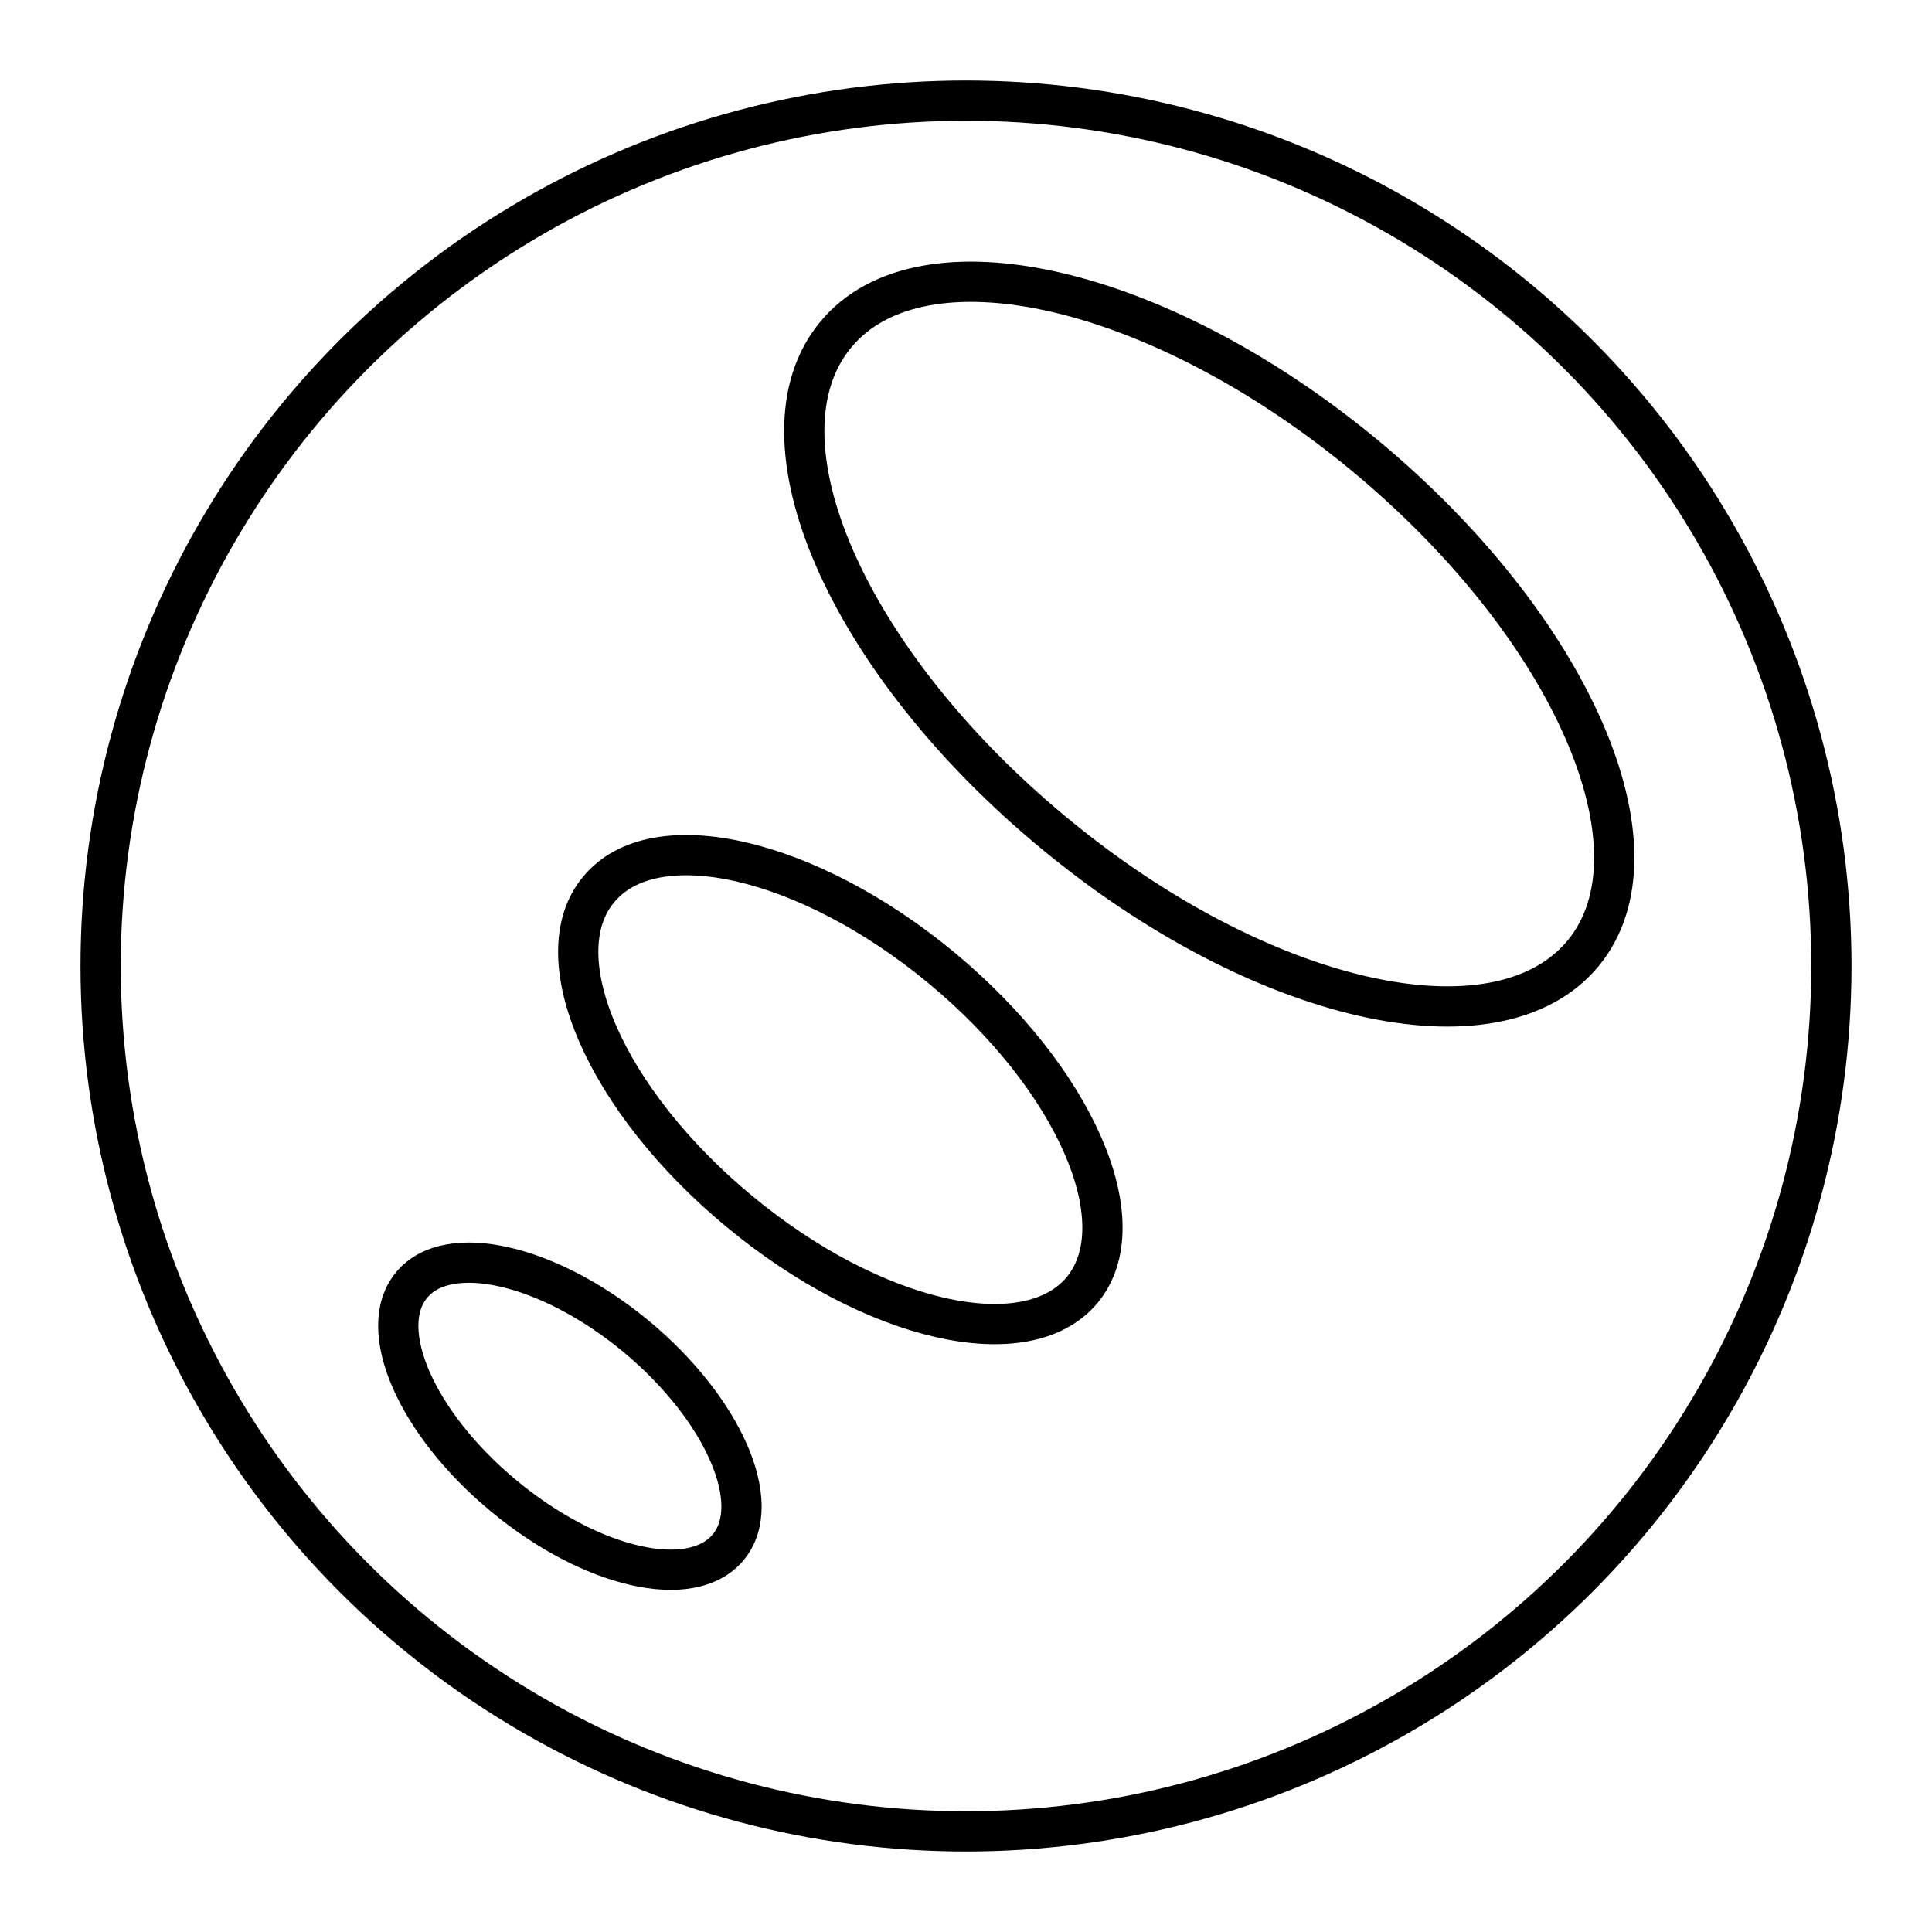
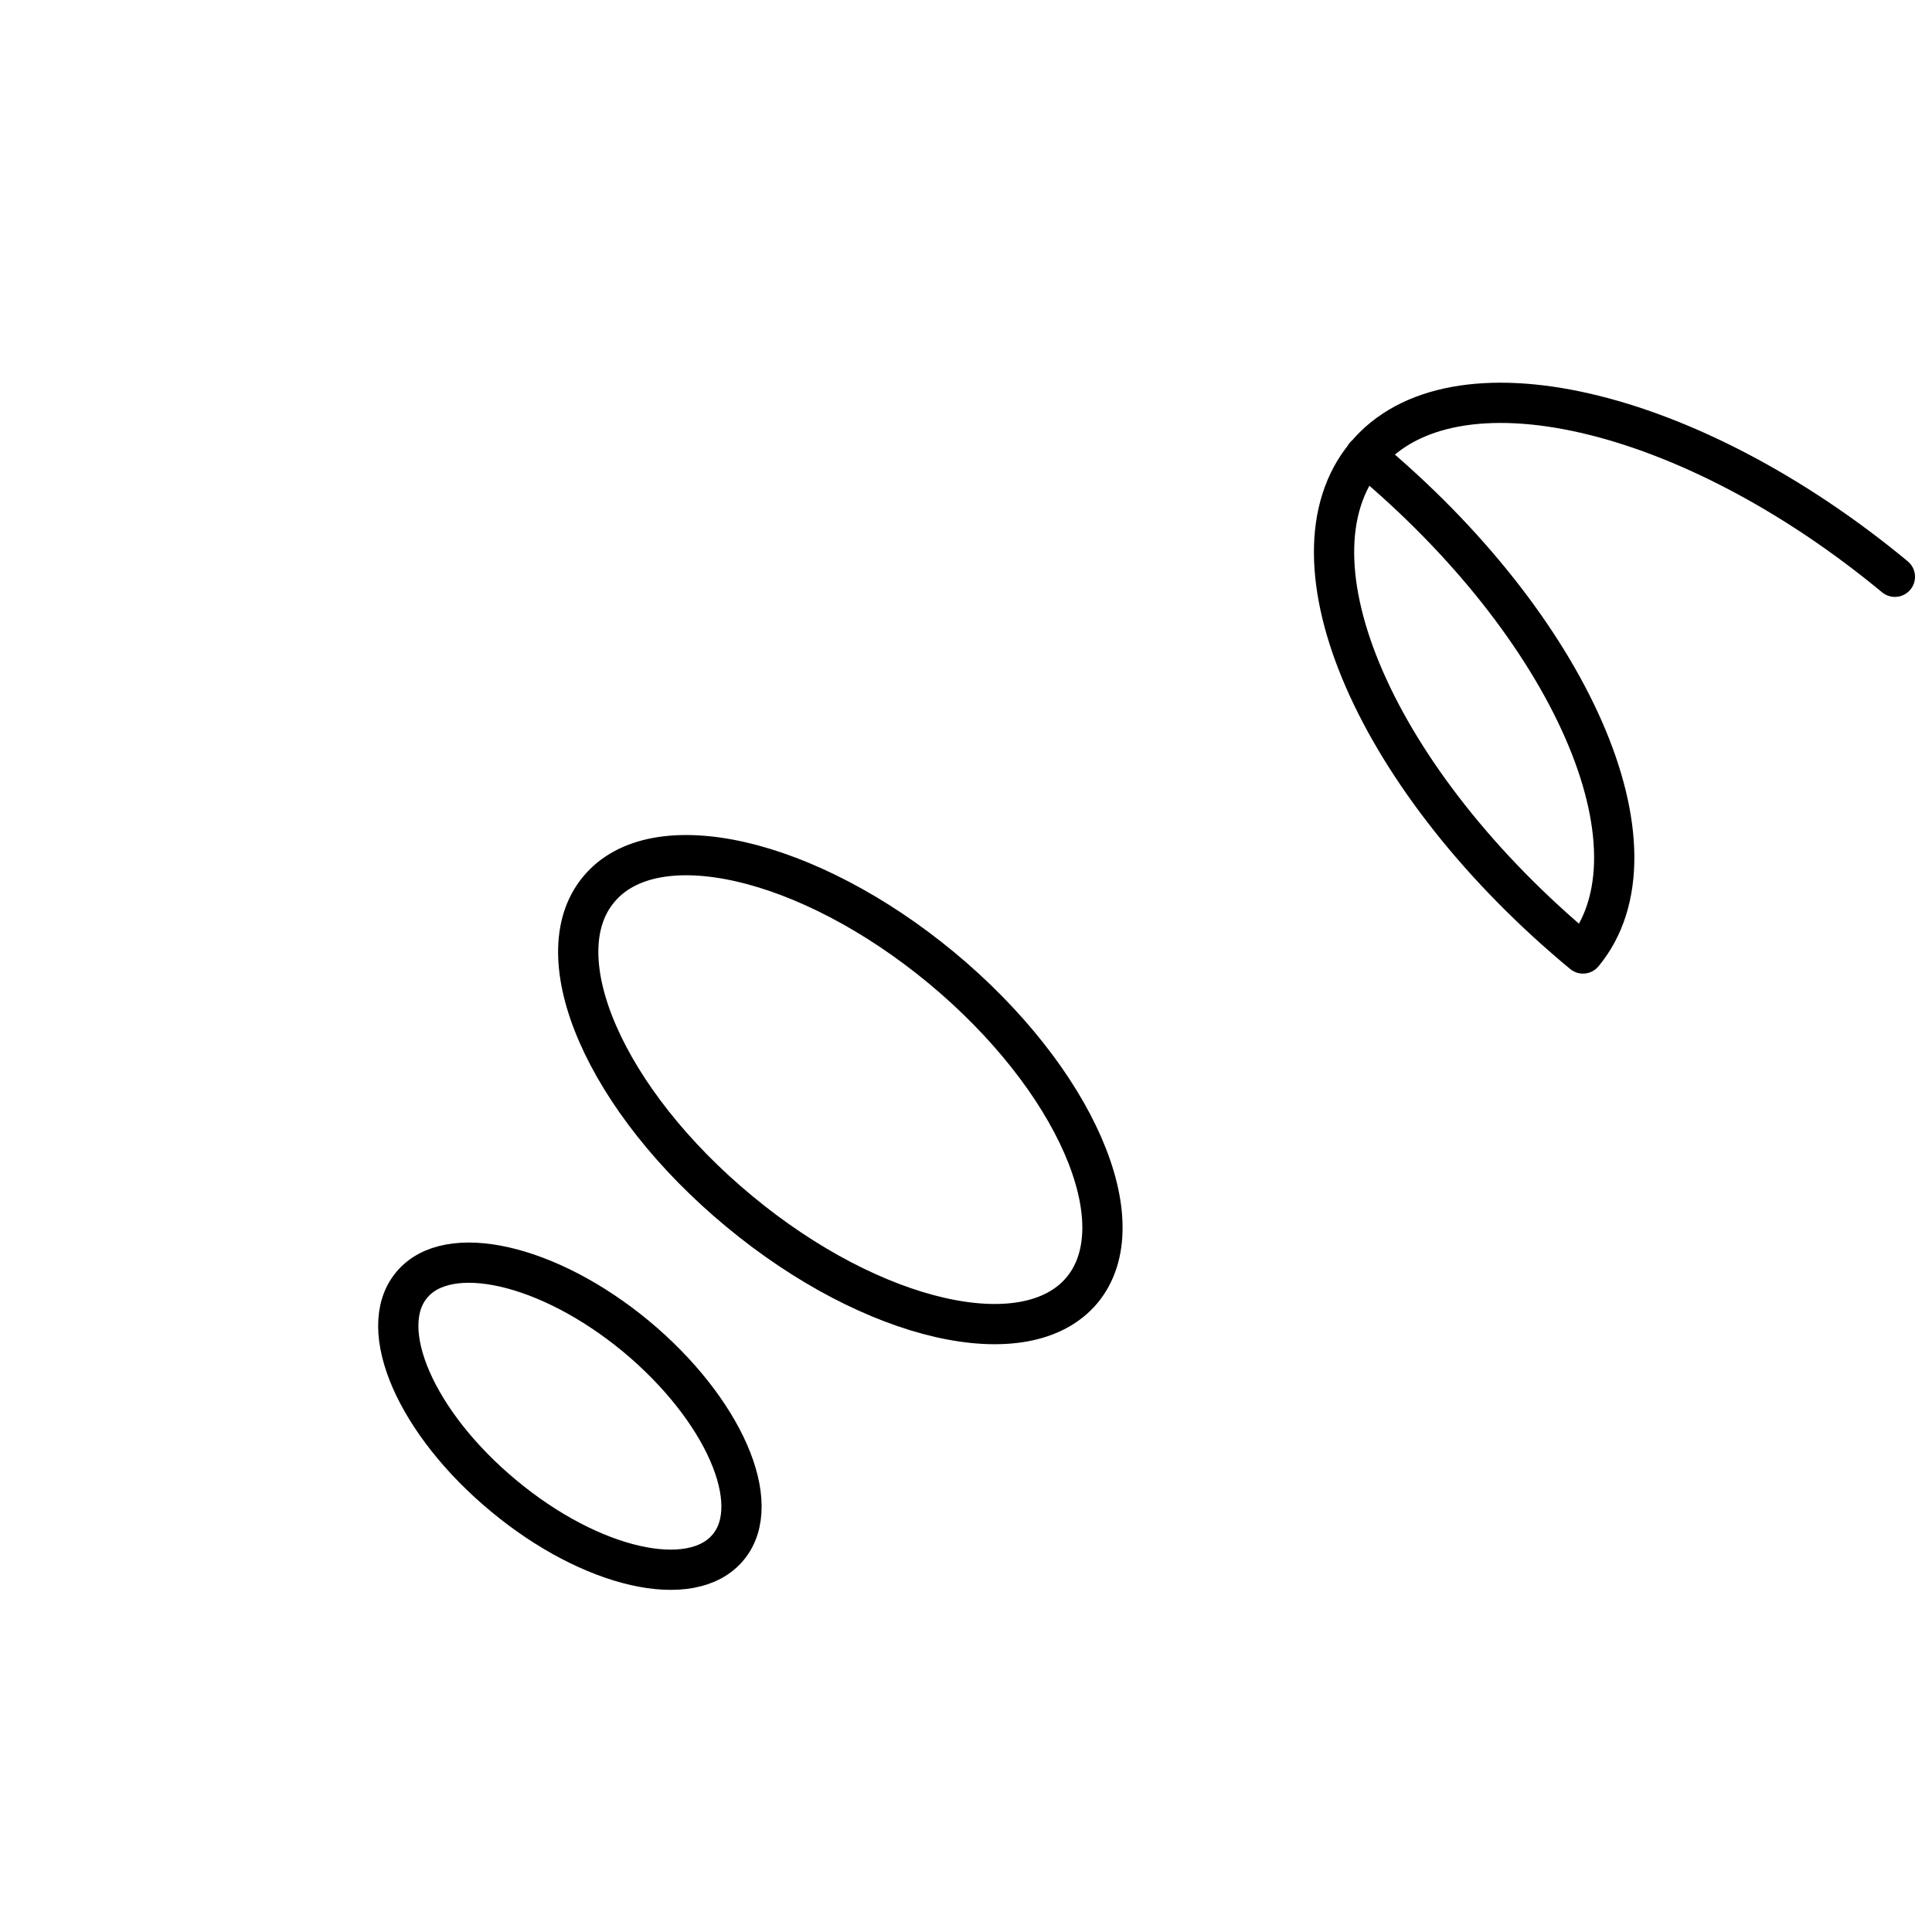
<svg xmlns="http://www.w3.org/2000/svg" width="800" height="800" viewBox="0 0 48 48">
-   <path fill="none" stroke="currentColor" stroke-linecap="round" stroke-linejoin="round" d="M33.916 11.322c5.125 4.253 7.549 9.79 5.413 12.367c-2.146 2.586-8.038 1.245-13.162-3.008c-5.125-4.244-7.549-9.78-5.403-12.367c2.136-2.586 8.027-1.236 13.152 3.008M15.802 33.2c2.165 1.801 3.2 4.148 2.29 5.24c-.91 1.101-3.41.527-5.576-1.274c-2.174-1.801-3.199-4.148-2.289-5.24c.9-1.092 3.4-.526 5.575 1.274m7.586-9.157c3.315 2.75 4.885 6.331 3.497 8.008c-1.39 1.667-5.202.795-8.516-1.954c-3.324-2.75-4.885-6.331-3.496-7.998c1.38-1.677 5.192-.805 8.515 1.944" />
-   <circle cx="24" cy="24" r="21.5" fill="none" stroke="currentColor" stroke-linecap="round" stroke-linejoin="round" />
+   <path fill="none" stroke="currentColor" stroke-linecap="round" stroke-linejoin="round" d="M33.916 11.322c5.125 4.253 7.549 9.79 5.413 12.367c-5.125-4.244-7.549-9.78-5.403-12.367c2.136-2.586 8.027-1.236 13.152 3.008M15.802 33.2c2.165 1.801 3.2 4.148 2.29 5.24c-.91 1.101-3.41.527-5.576-1.274c-2.174-1.801-3.199-4.148-2.289-5.24c.9-1.092 3.4-.526 5.575 1.274m7.586-9.157c3.315 2.75 4.885 6.331 3.497 8.008c-1.39 1.667-5.202.795-8.516-1.954c-3.324-2.75-4.885-6.331-3.496-7.998c1.38-1.677 5.192-.805 8.515 1.944" />
</svg>